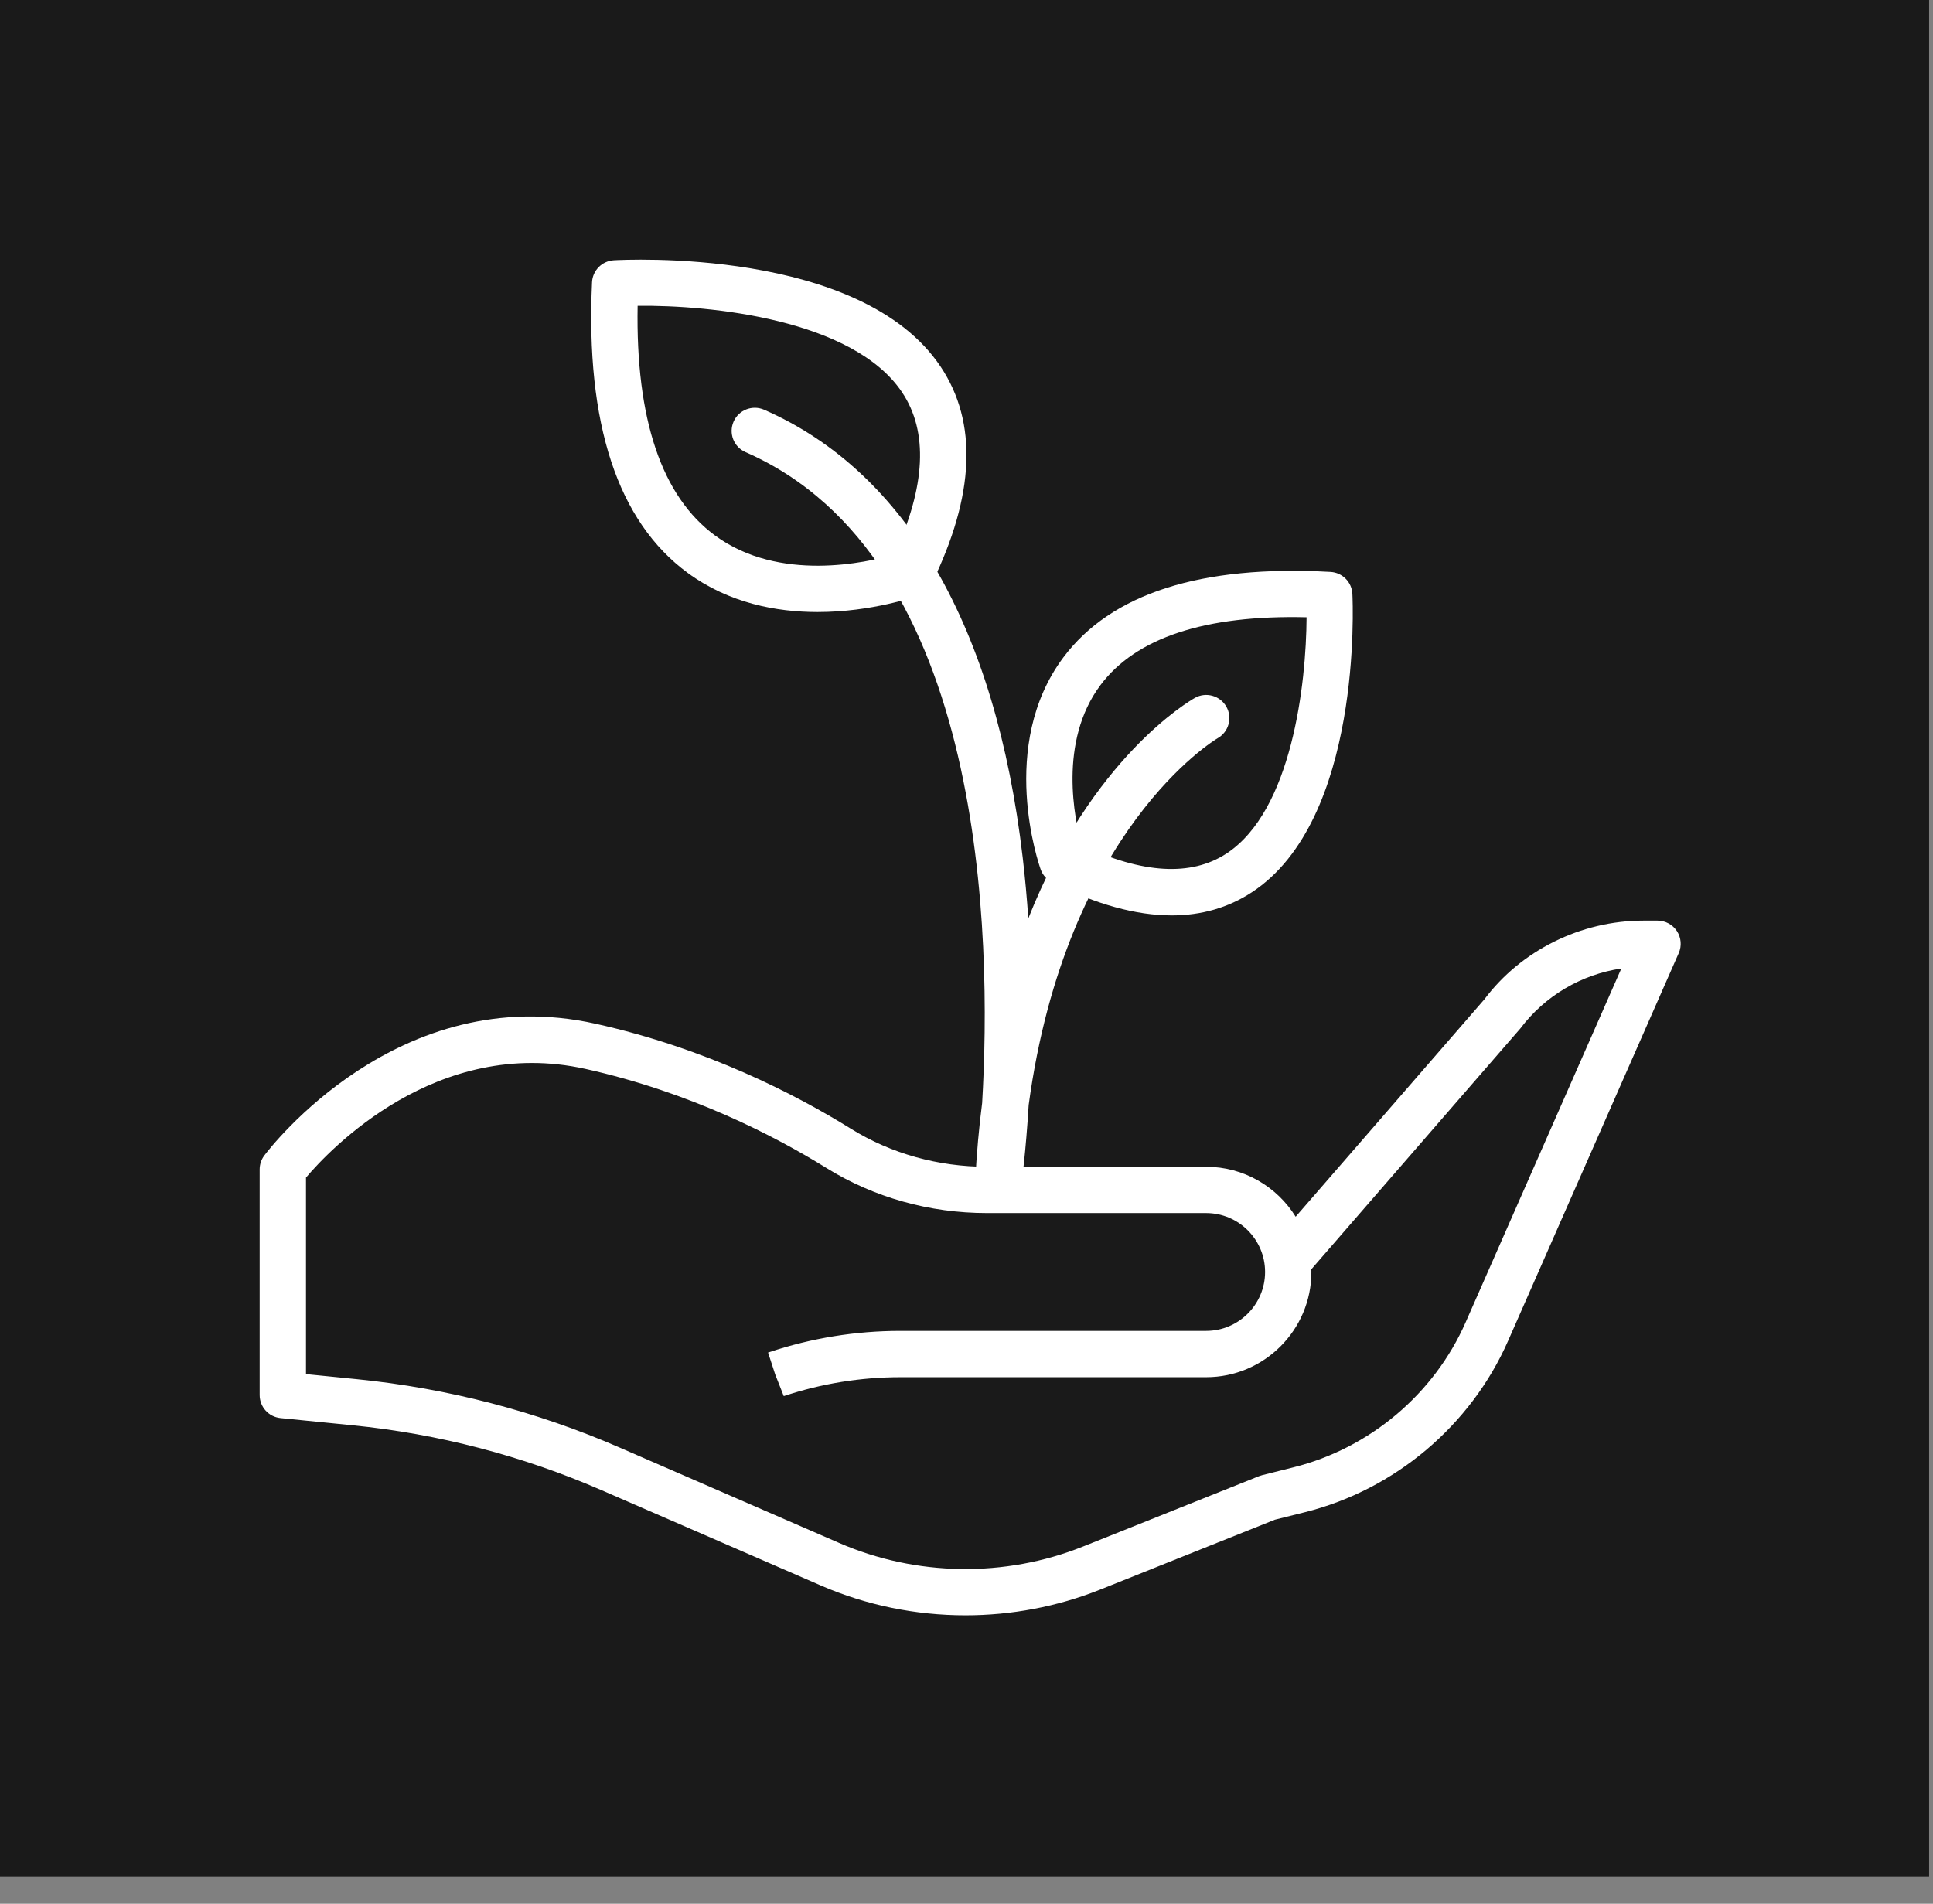
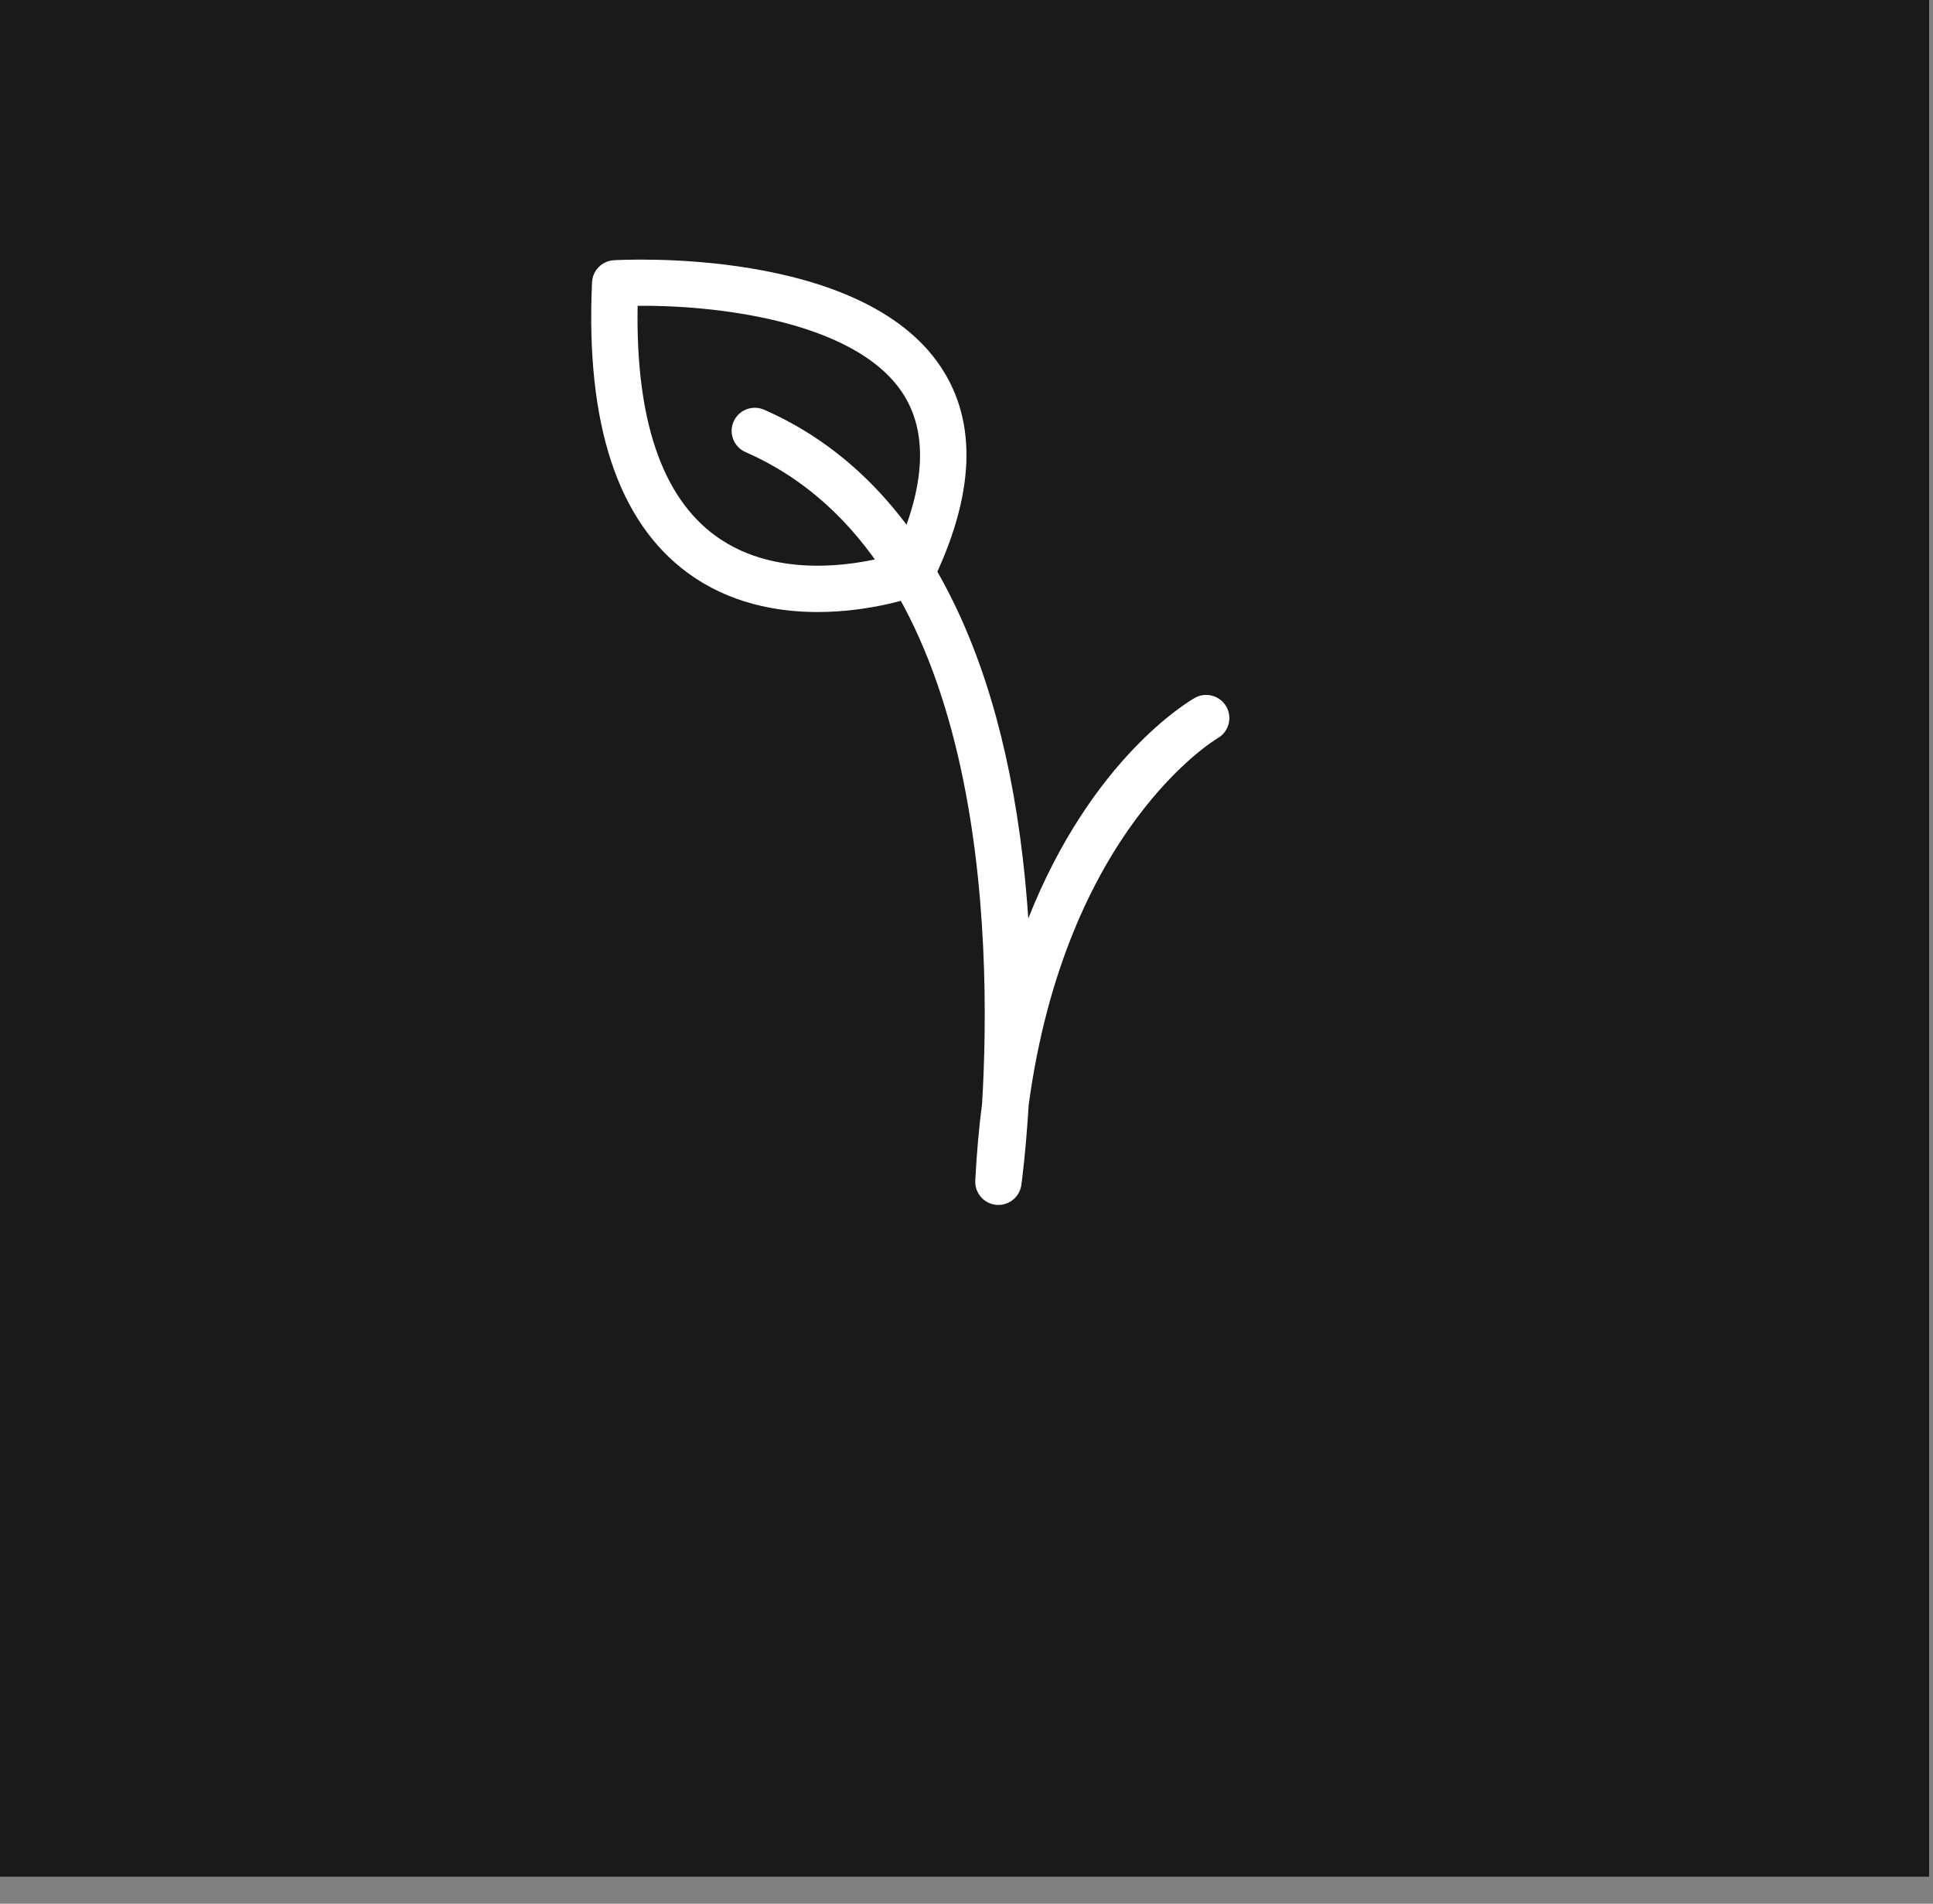
<svg xmlns="http://www.w3.org/2000/svg" width="67" height="66" viewBox="0 0 67 66" fill="none">
  <rect x="0" y="0" width="67" height="66" fill="#808080" stroke="none" />
  <rect width="66.865" height="65.061" fill="black" fill-opacity="0.8" />
-   <path d="M33.463 56C31.747 56 30.032 55.654 28.444 54.963L20.85 51.662C18.103 50.467 15.198 49.71 12.217 49.412L9.723 49.163C9.312 49.122 9 48.777 9 48.364V40.542C9 40.368 9.056 40.199 9.161 40.06C9.347 39.811 13.817 33.972 20.644 35.491C24.484 36.344 27.576 37.941 29.493 39.131C30.885 39.994 32.517 40.45 34.212 40.45H41.806C43.115 40.45 44.265 41.143 44.909 42.182L51.449 34.647C52.717 32.953 54.791 31.916 56.963 31.916H57.452C57.723 31.916 57.976 32.053 58.124 32.28C58.272 32.507 58.296 32.794 58.187 33.042L52.272 46.485C50.978 49.426 48.345 51.647 45.228 52.426L44.187 52.686L38.133 55.108C36.643 55.703 35.053 56 33.463 56ZM10.606 47.638L12.377 47.815C15.524 48.13 18.59 48.929 21.491 50.19L29.084 53.491C31.755 54.652 34.834 54.698 37.538 53.616L43.641 51.175C43.675 51.162 43.709 51.151 43.745 51.142L44.838 50.868C47.478 50.208 49.708 48.328 50.802 45.839L56.197 33.577C54.816 33.78 53.545 34.525 52.698 35.654L45.452 44.004C45.453 44.035 45.454 44.066 45.454 44.098C45.454 46.109 43.818 47.745 41.806 47.745H31.211C29.834 47.745 28.473 47.966 27.166 48.401L26.871 47.653L26.622 46.89L26.663 46.877C28.129 46.388 29.661 46.14 31.211 46.14H41.806C42.932 46.14 43.849 45.223 43.849 44.097C43.849 42.971 42.932 42.055 41.806 42.055H34.212C32.218 42.055 30.294 41.515 28.648 40.494C26.836 39.37 23.916 37.863 20.297 37.058C15.127 35.911 11.406 39.879 10.606 40.825V47.638H10.606Z" fill="white" />
-   <path d="M40.612 31.735C39.377 31.735 37.993 31.354 36.469 30.592C36.285 30.499 36.142 30.338 36.072 30.144C36.01 29.97 34.576 25.845 36.855 22.794C38.512 20.576 41.627 19.577 46.118 19.827C46.528 19.85 46.854 20.178 46.875 20.589C46.891 20.908 47.222 28.431 43.386 30.936C42.57 31.469 41.643 31.735 40.612 31.735ZM37.493 29.304C39.601 30.293 41.287 30.39 42.508 29.592C44.783 28.106 45.275 23.696 45.287 21.4C41.768 21.314 39.372 22.108 38.141 23.754C36.677 25.715 37.246 28.412 37.493 29.304Z" fill="white" />
  <path d="M28.339 21.218C26.916 21.218 25.274 20.913 23.841 19.864C21.411 18.083 20.294 14.692 20.521 9.786C20.54 9.376 20.865 9.047 21.276 9.022C21.623 9.003 29.841 8.564 32.606 12.715C33.894 14.647 33.788 17.177 32.293 20.237C32.202 20.423 32.043 20.567 31.849 20.638C31.741 20.678 30.234 21.218 28.339 21.218ZM22.101 10.602C22.031 14.531 22.935 17.209 24.79 18.569C27.011 20.196 30.043 19.504 30.997 19.227C32.087 16.86 32.18 14.97 31.27 13.605C29.58 11.068 24.624 10.572 22.101 10.602Z" fill="white" />
  <path d="M34.607 41.773C34.581 41.773 34.556 41.772 34.53 41.77C34.103 41.729 33.783 41.359 33.804 40.93C33.852 39.986 33.932 39.09 34.042 38.242C34.376 32.561 34.204 19.334 25.841 15.674C25.435 15.497 25.249 15.024 25.427 14.617C25.604 14.212 26.078 14.027 26.484 14.204C31.412 16.36 34.513 21.728 35.448 29.728C35.532 30.445 35.595 31.152 35.642 31.84C37.845 26.274 41.214 24.308 41.415 24.195C41.801 23.977 42.29 24.116 42.508 24.501C42.724 24.887 42.589 25.375 42.204 25.593C42.119 25.643 36.952 28.744 35.655 38.306C35.556 39.942 35.414 40.985 35.401 41.081C35.345 41.481 35.003 41.773 34.607 41.773Z" fill="white" />
</svg>